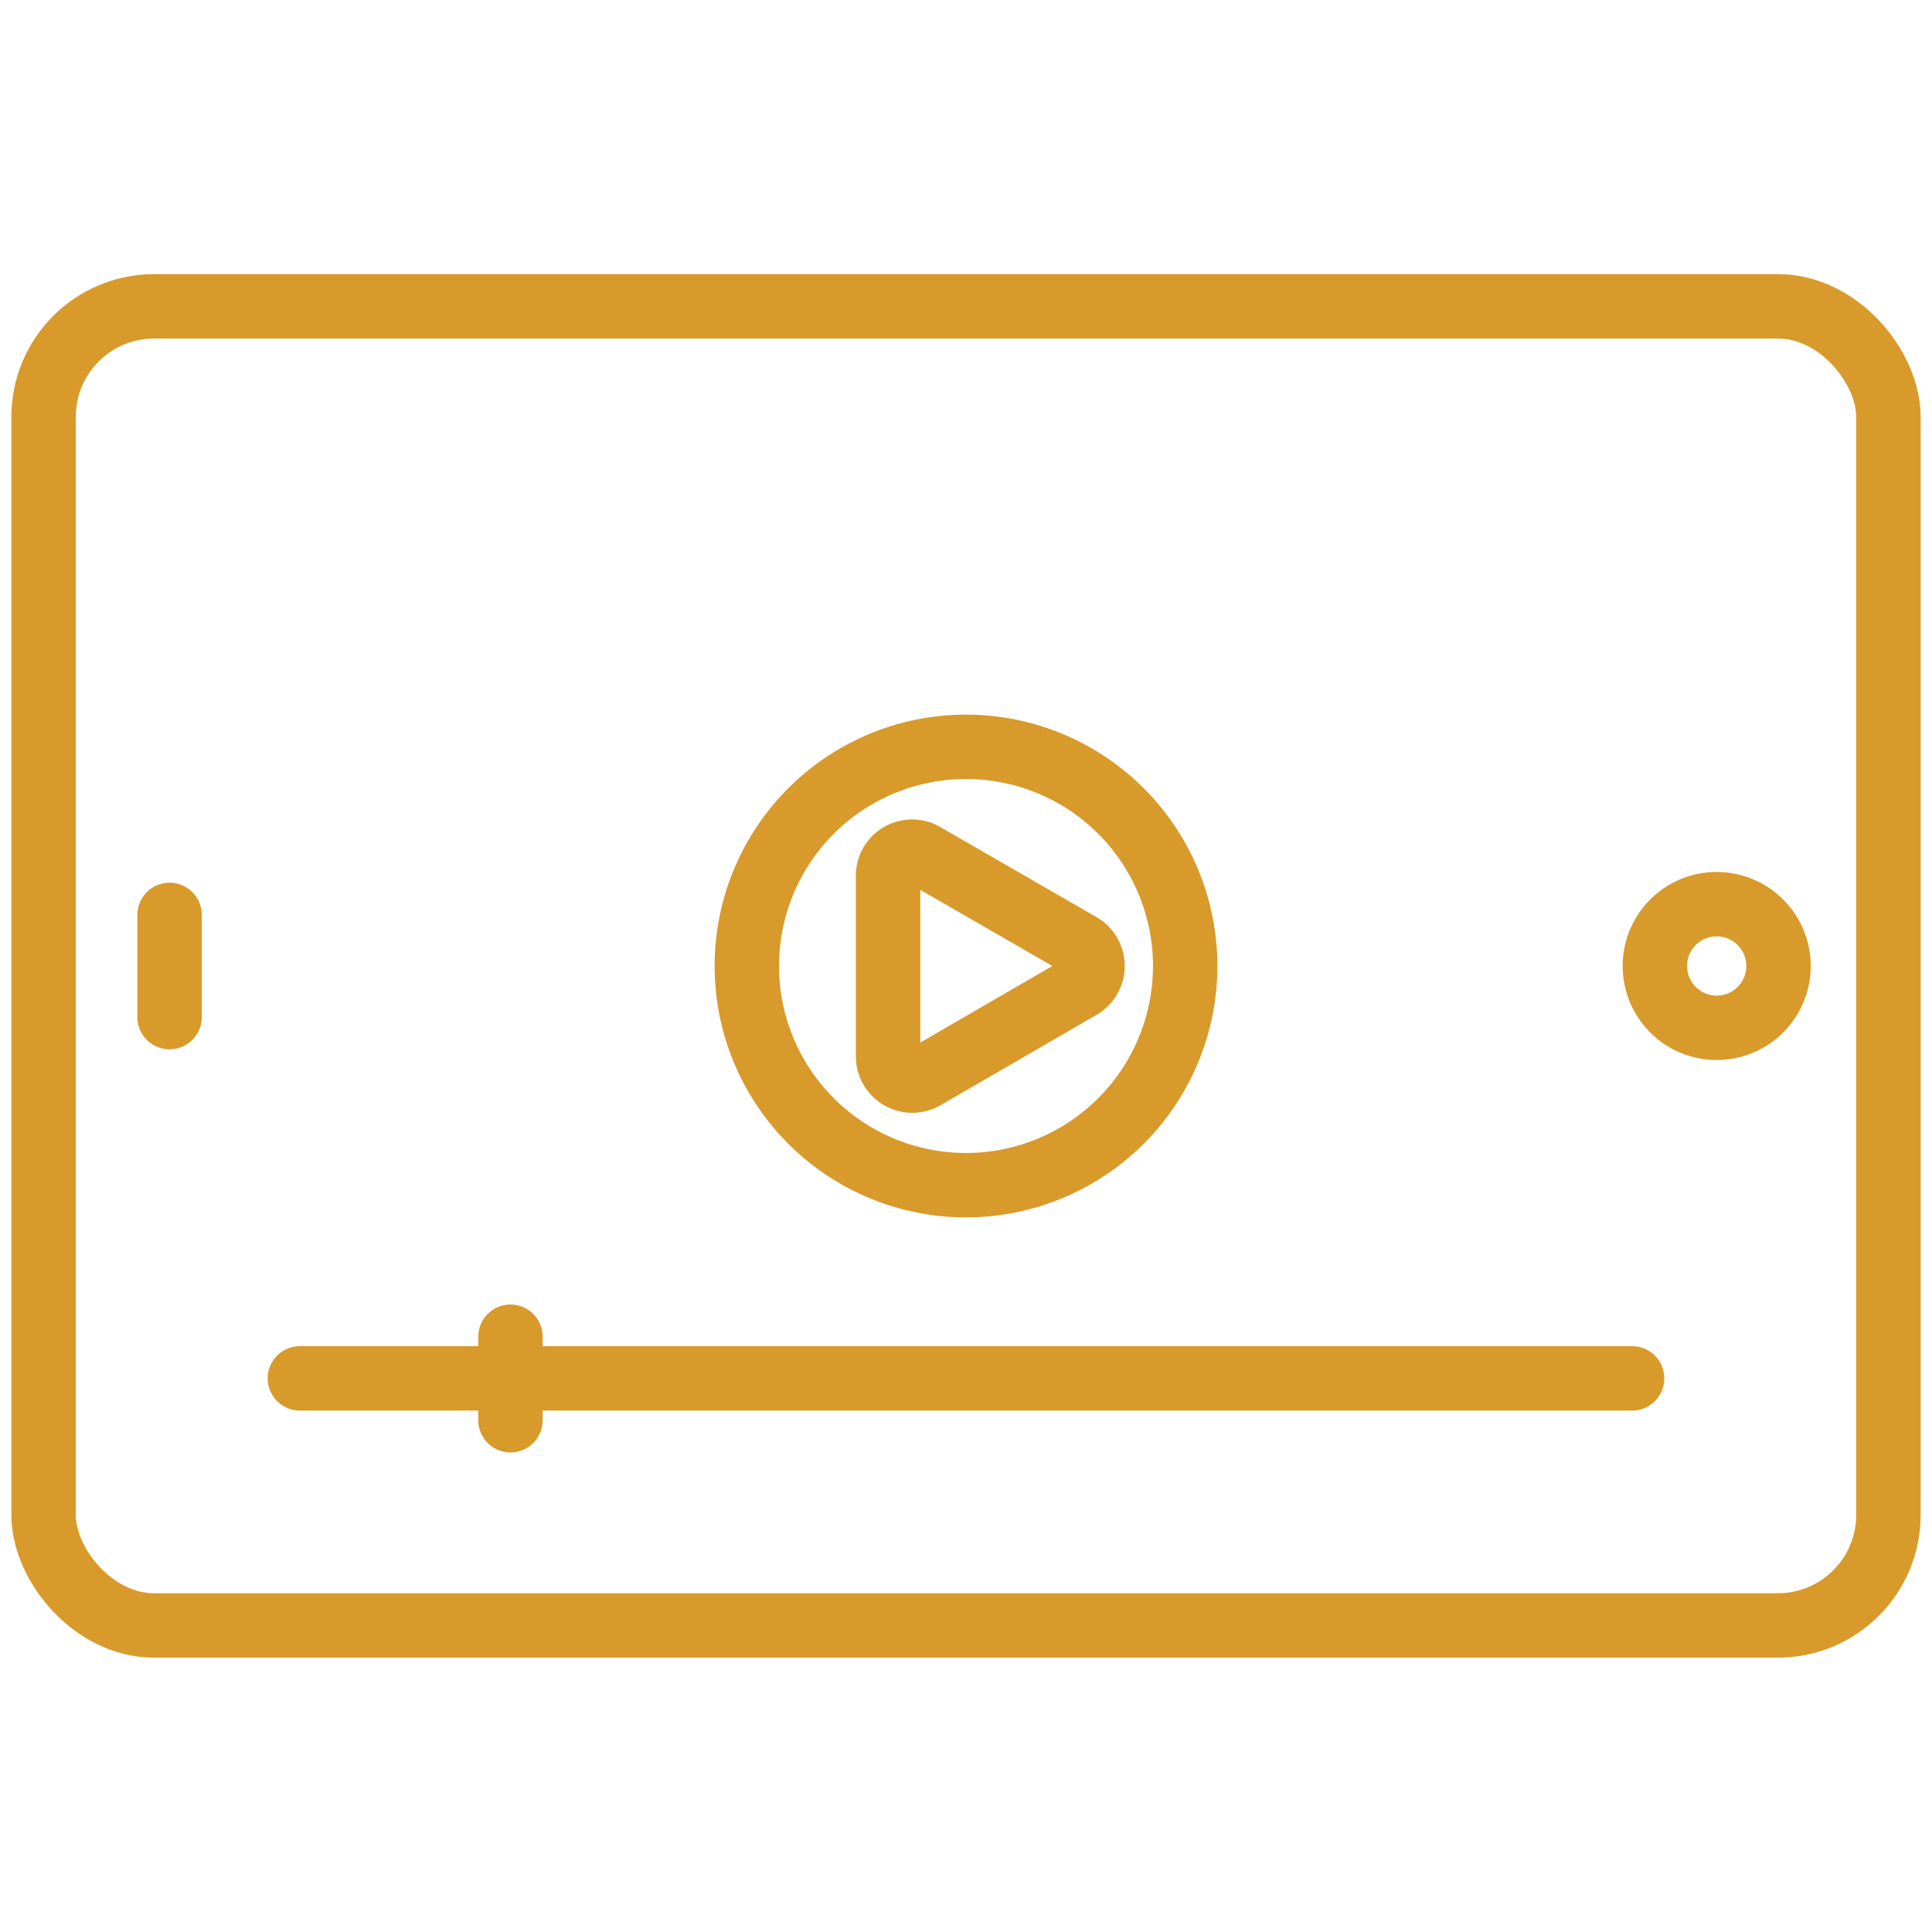
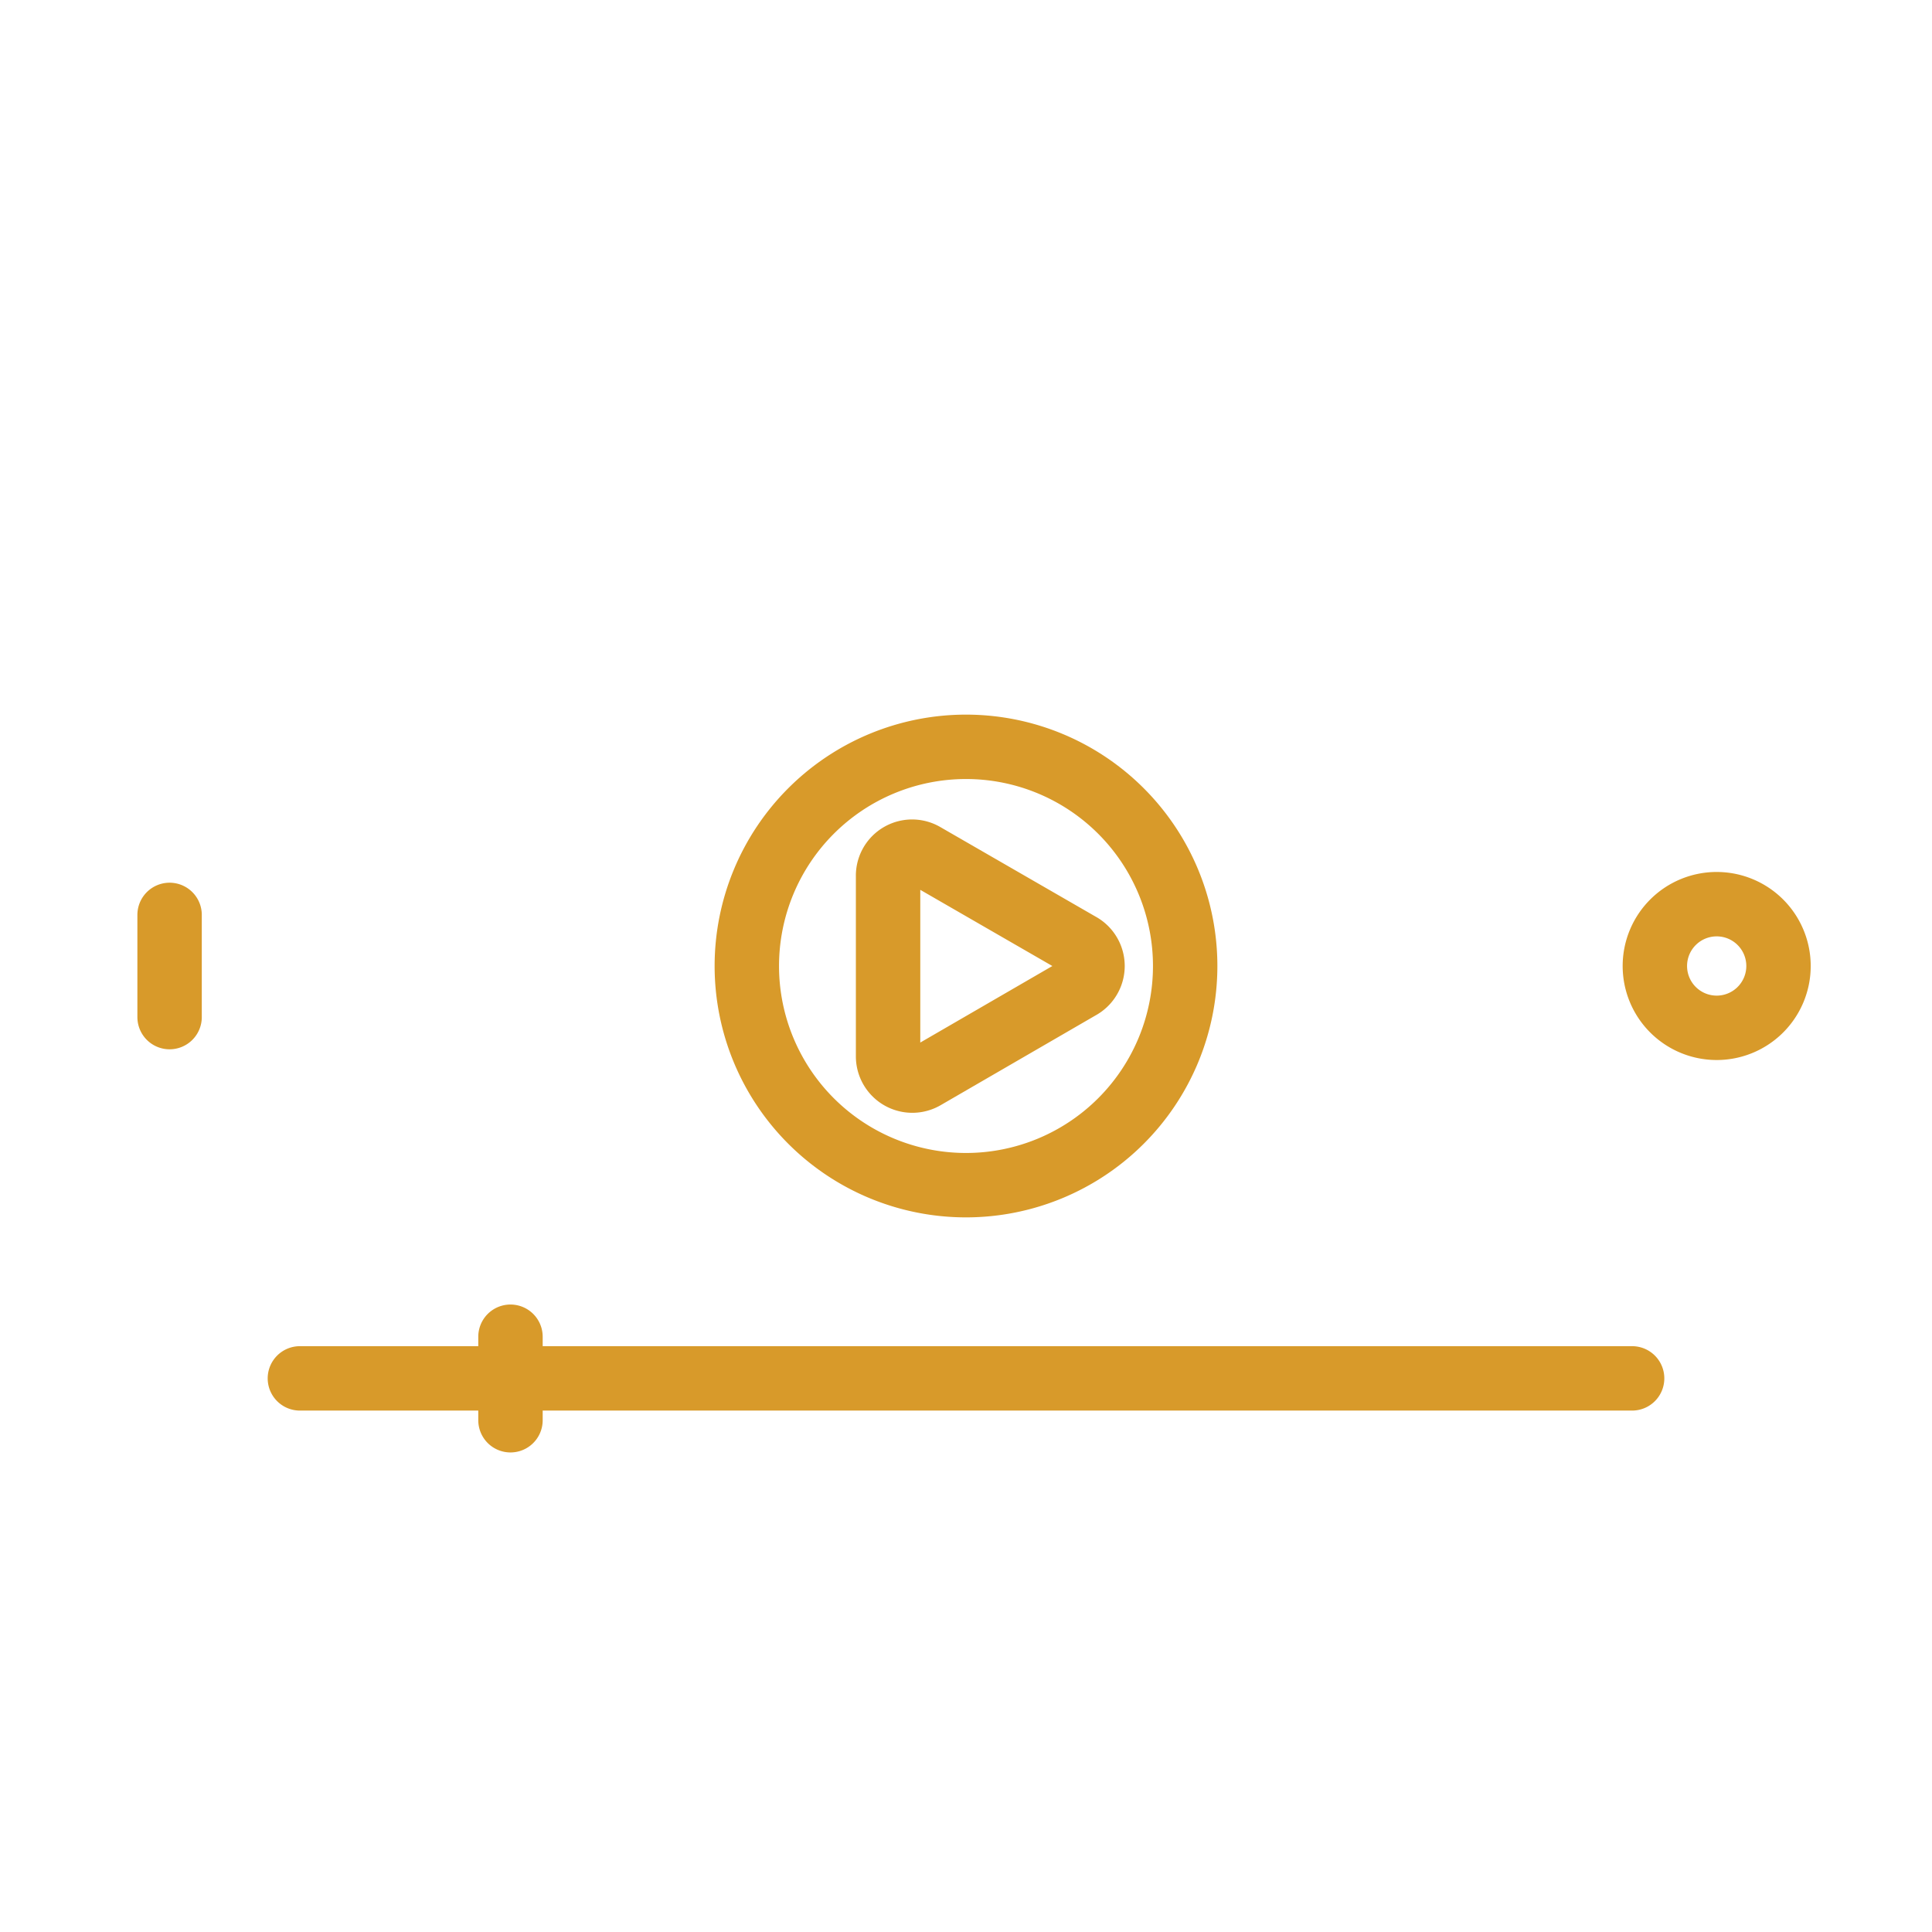
<svg xmlns="http://www.w3.org/2000/svg" id="Ebene_1" data-name="Ebene 1" viewBox="0 0 90 90">
  <defs>
    <style>
      .cls-1{fill:none;stroke:#d89a2a;stroke-linecap:round;stroke-linejoin:round;stroke-width:3px}
    </style>
  </defs>
-   <rect class="cls-1" x="2.03" y="14.27" width="85.94" height="61.45" rx="5.15" />
  <path class="cls-1" d="M82.85 45A2.88 2.88 0 1180 42.12 2.88 2.88 0 0182.85 45zM7.9 47.38v-4.76M50.29 44l-7.23-4.17a1.12 1.12 0 00-1.69 1v8.36a1.13 1.13 0 001.69 1L50.29 46a1.13 1.13 0 000-2z" />
  <path class="cls-1" d="M55.21 45A10.21 10.21 0 1145 34.79 10.21 10.21 0 0155.21 45zM13.97 64.21h62.06M23.78 62.27v3.89" />
</svg>